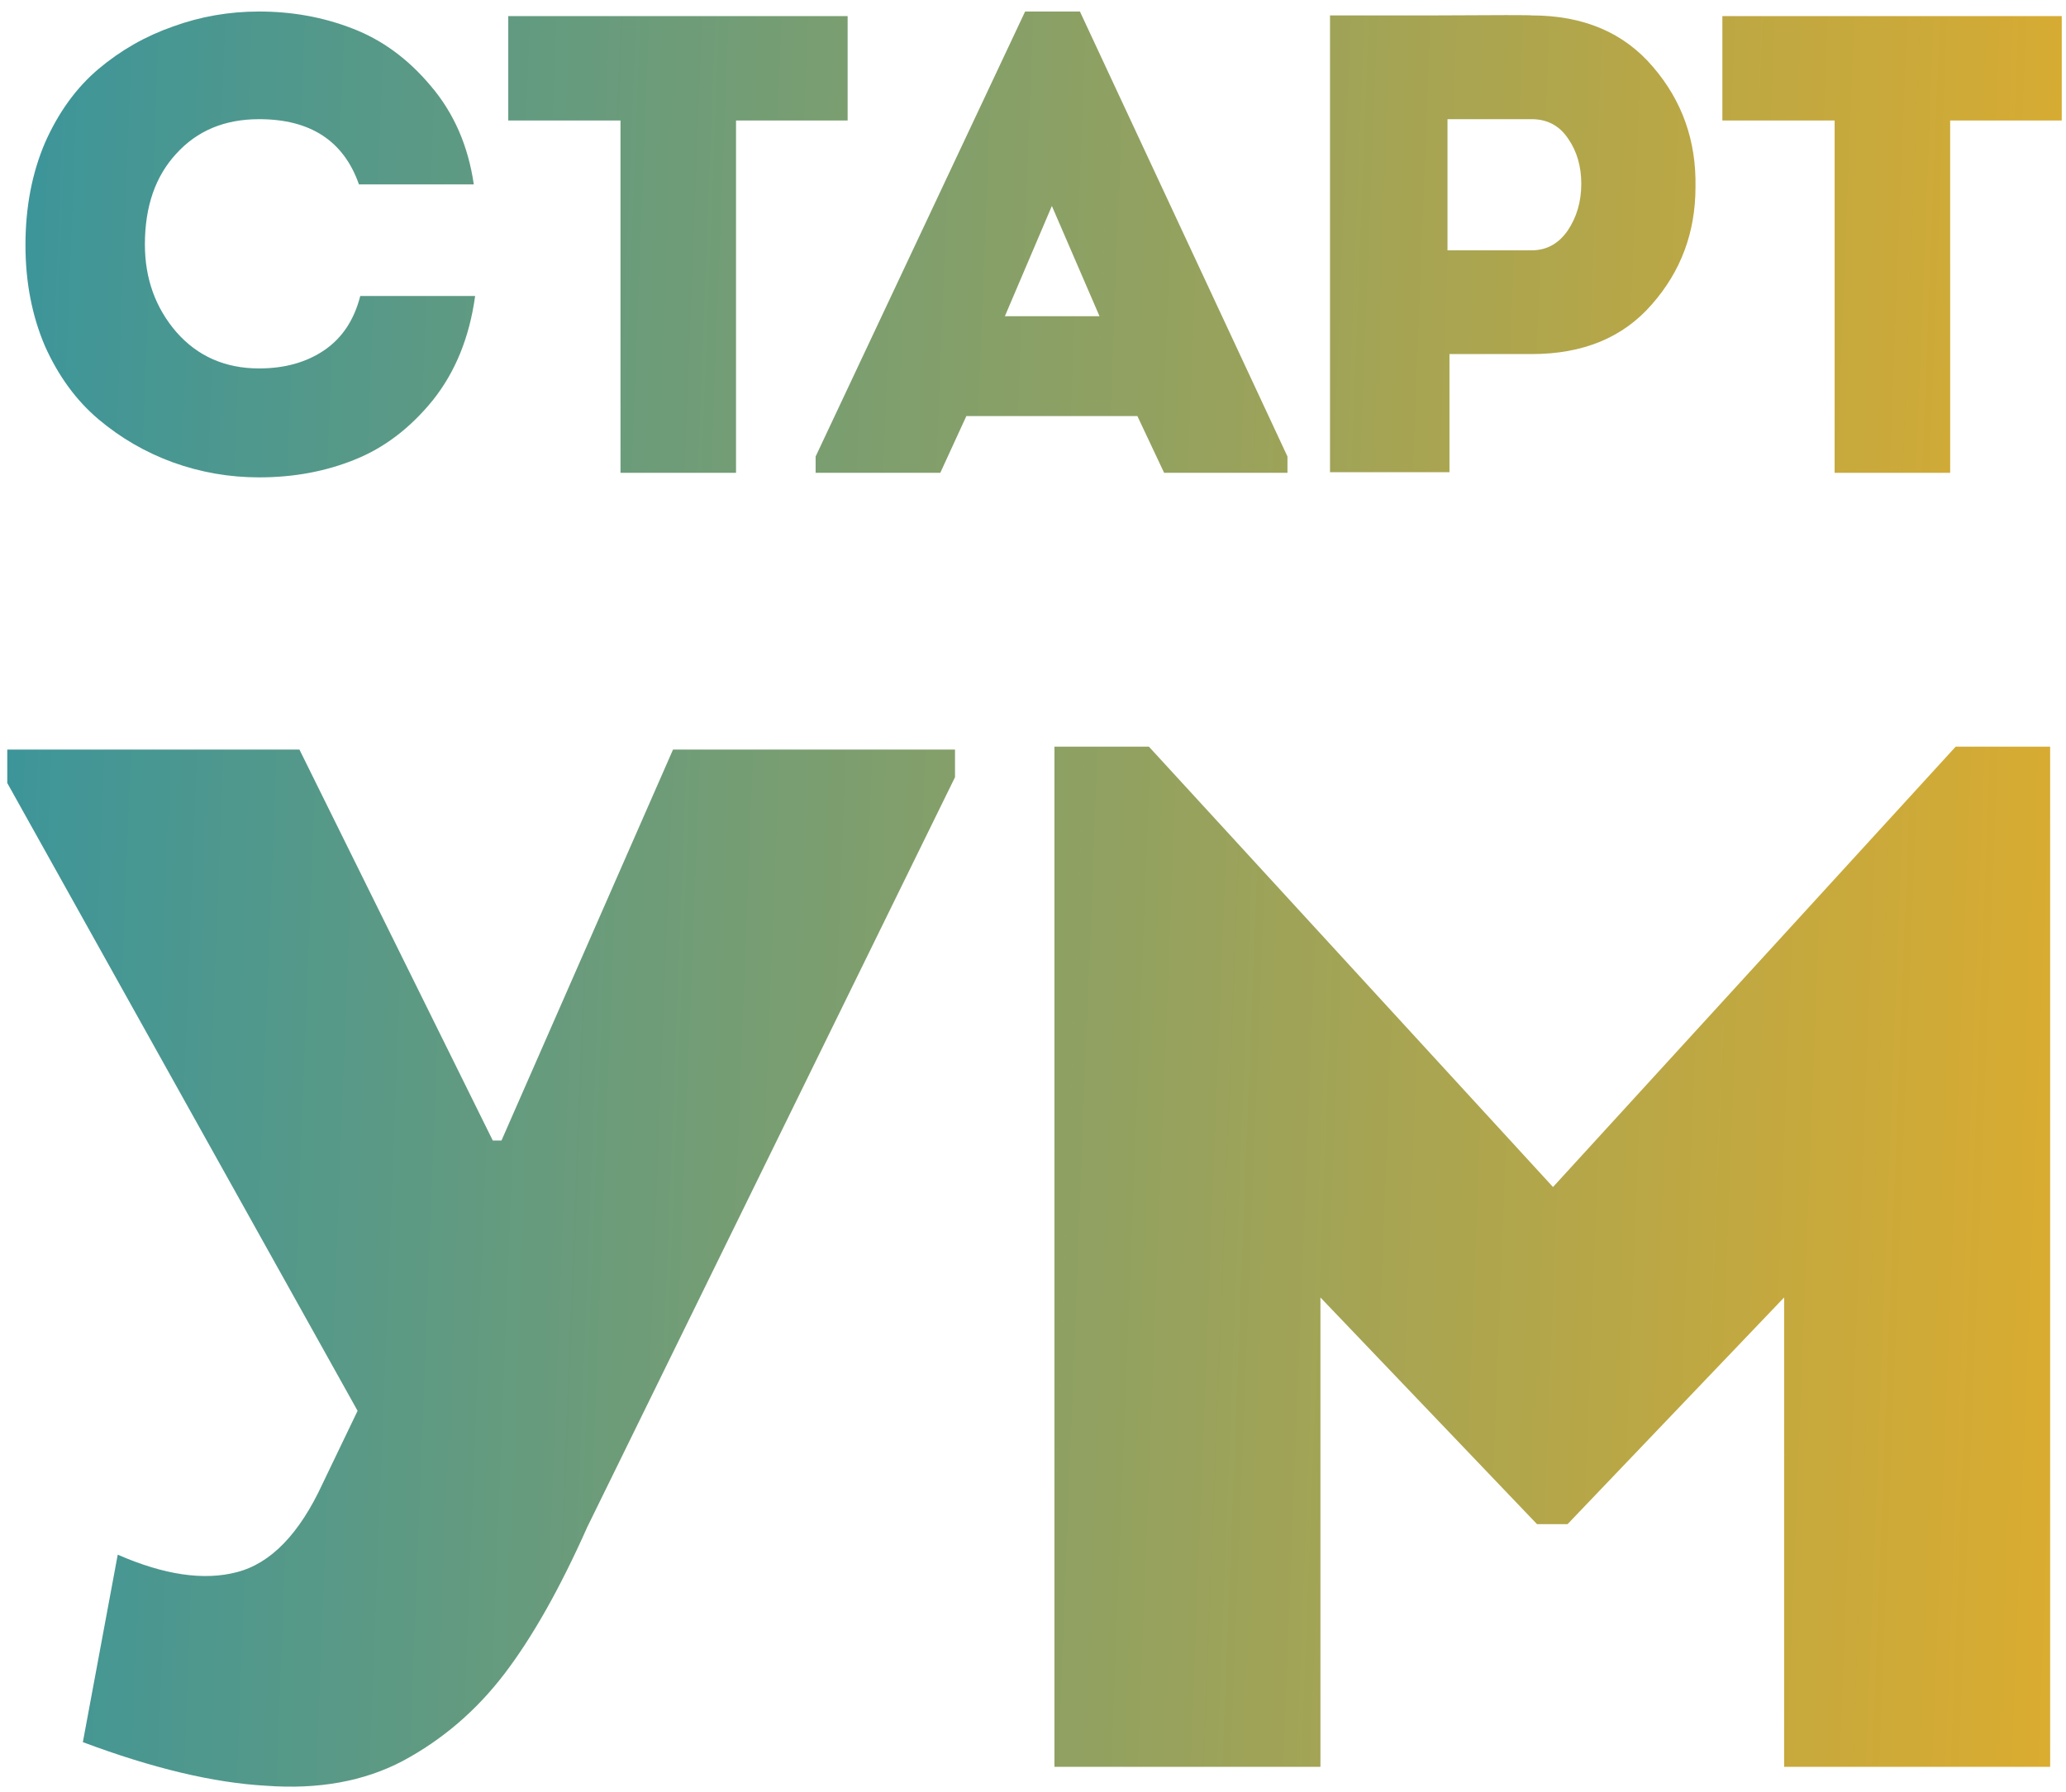
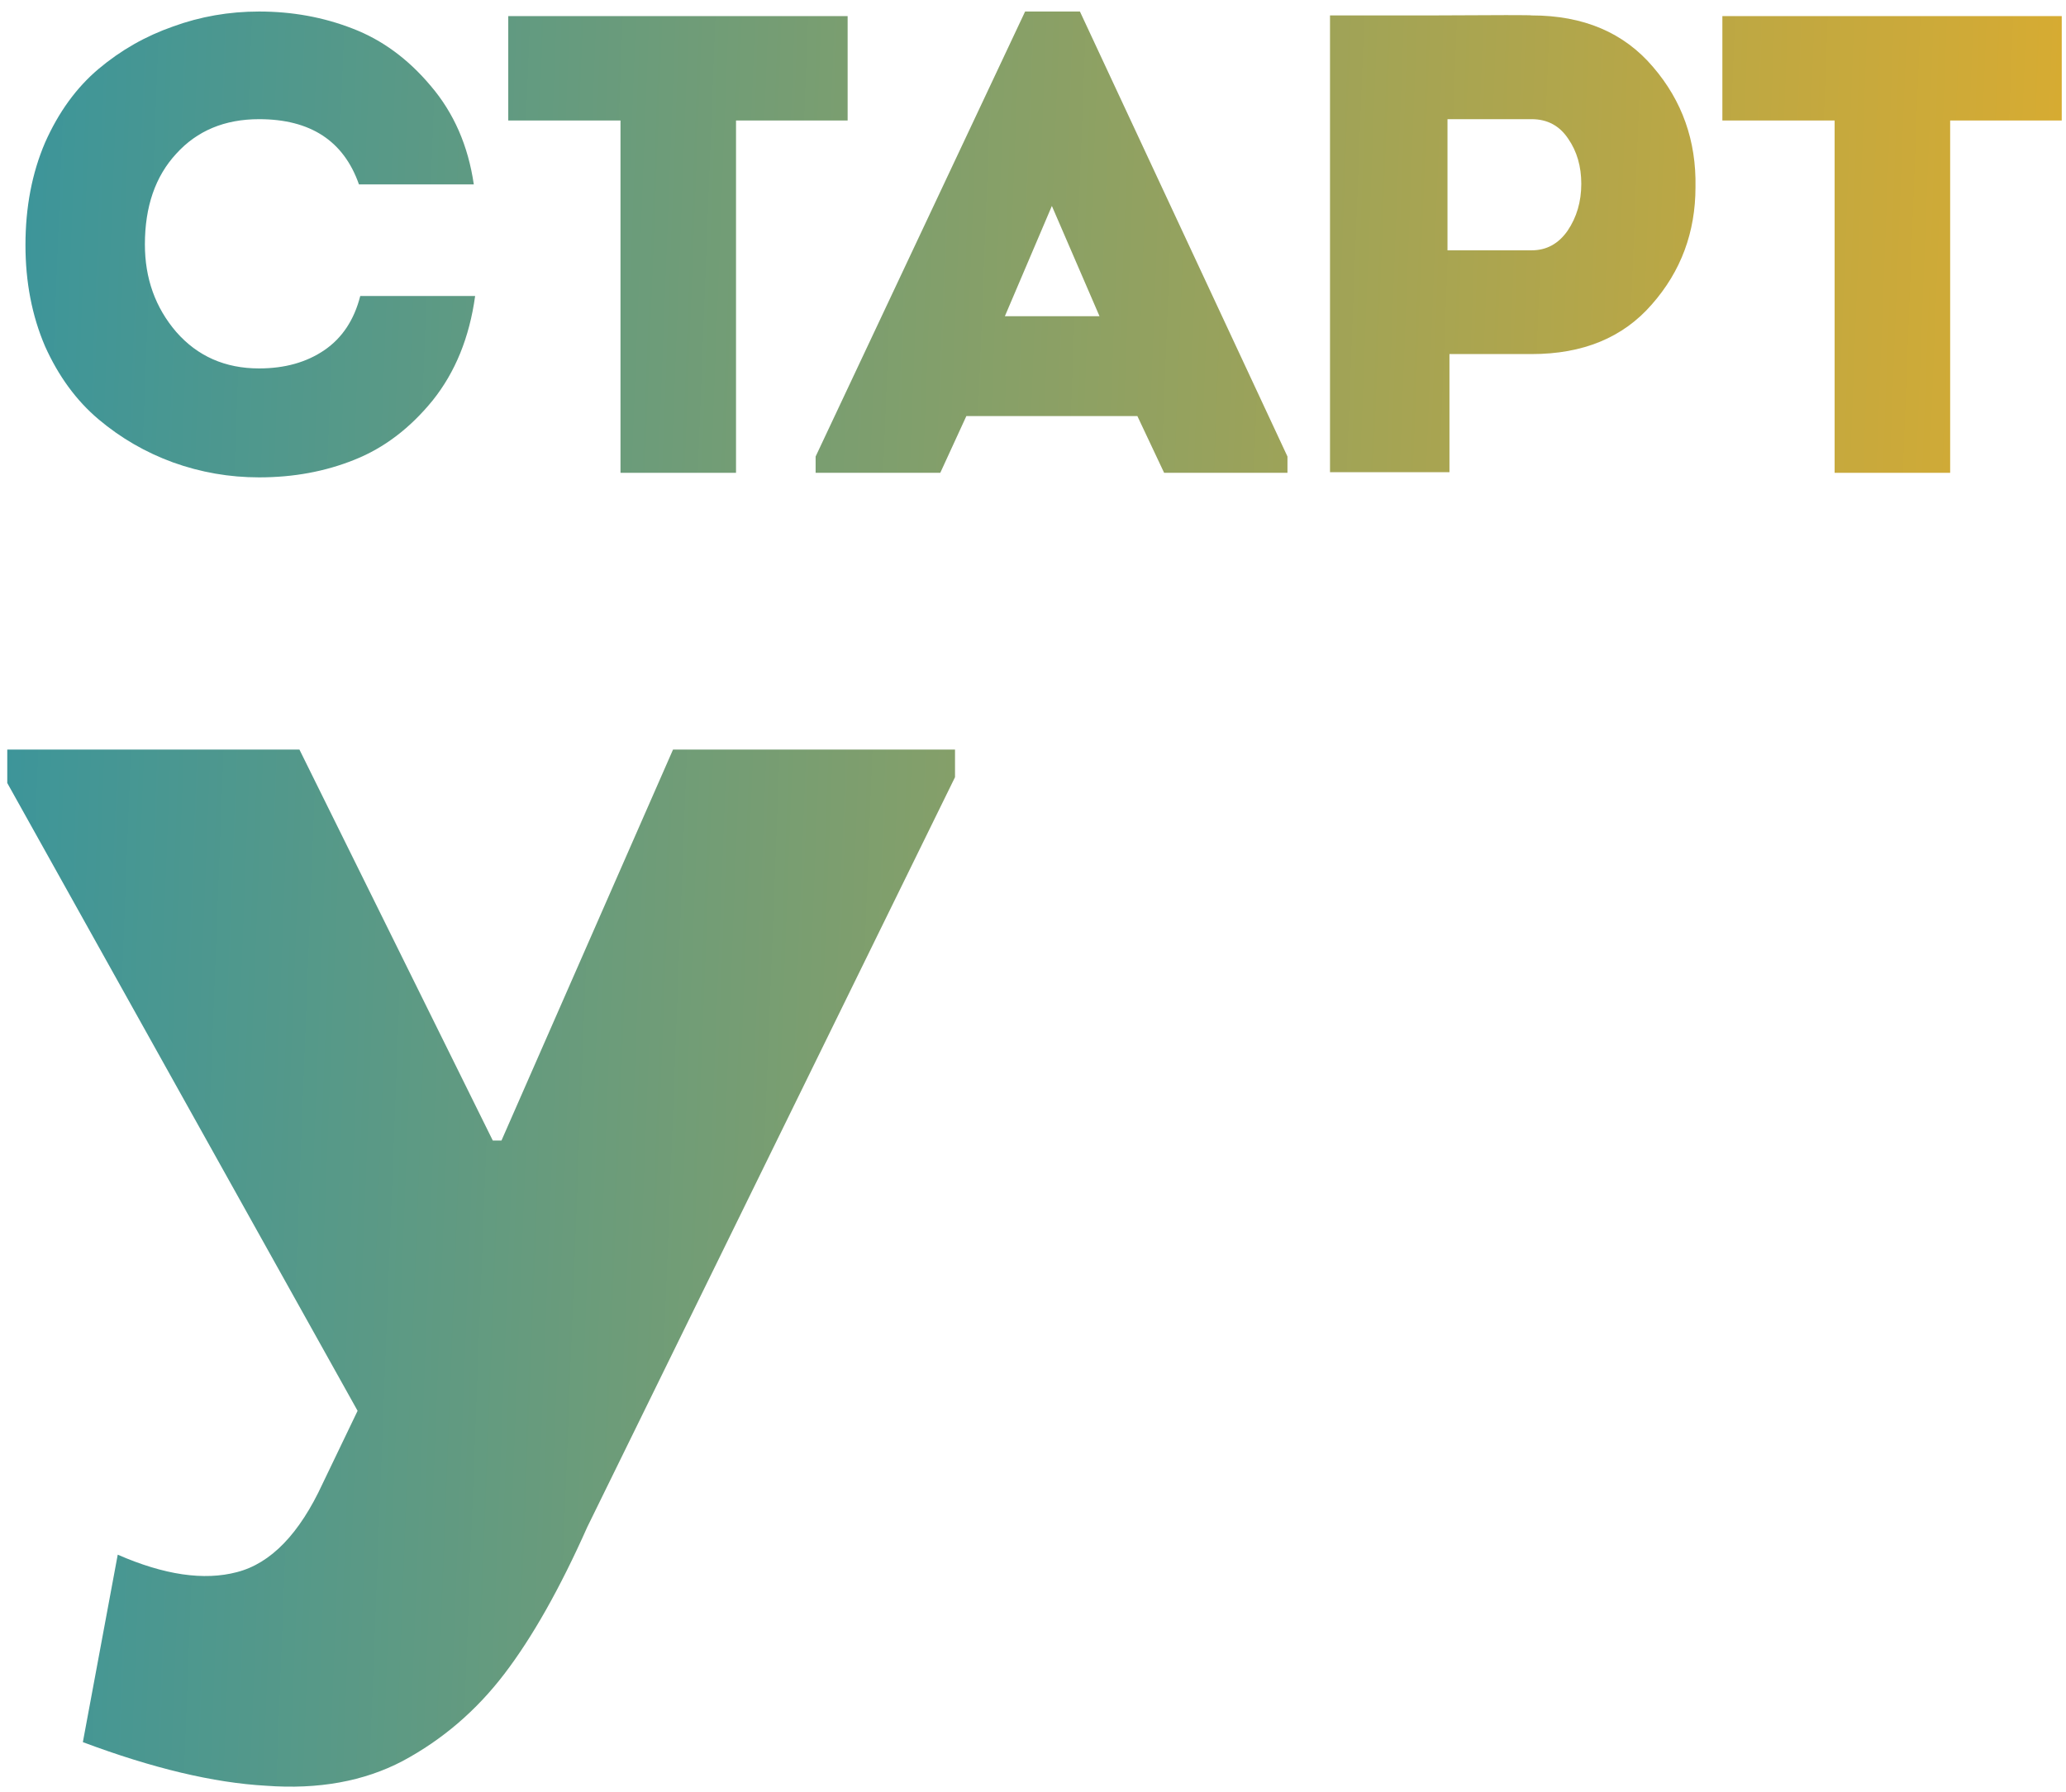
<svg xmlns="http://www.w3.org/2000/svg" width="83" height="72" viewBox="0 0 83 72" fill="none">
  <path d="M1.023 9.849C1.023 8.329 1.285 6.957 1.809 5.733C2.351 4.51 3.068 3.522 3.959 2.77C4.851 2.019 5.847 1.451 6.948 1.066C8.049 0.664 9.203 0.463 10.409 0.463C11.738 0.463 12.987 0.69 14.158 1.145C15.347 1.599 16.396 2.368 17.305 3.452C18.231 4.536 18.808 5.855 19.035 7.411H14.421C13.809 5.663 12.472 4.789 10.409 4.789C9.028 4.789 7.918 5.252 7.079 6.179C6.24 7.088 5.821 8.303 5.821 9.823C5.821 11.187 6.24 12.358 7.079 13.337C7.936 14.316 9.046 14.805 10.409 14.805C11.44 14.805 12.314 14.56 13.031 14.071C13.748 13.581 14.228 12.856 14.473 11.895H19.088C18.86 13.555 18.292 14.954 17.383 16.09C16.474 17.208 15.426 18.004 14.237 18.476C13.066 18.948 11.79 19.183 10.409 19.183C9.22 19.183 8.067 18.983 6.948 18.581C5.847 18.178 4.851 17.602 3.959 16.85C3.068 16.098 2.351 15.12 1.809 13.914C1.285 12.69 1.023 11.335 1.023 9.849Z" fill="url(#paint0_linear_148_6)" />
  <path d="M24.928 4.842H20.419V0.647H34.053V4.842H29.569V19H24.928V4.842Z" fill="url(#paint1_linear_148_6)" />
  <path d="M45.693 16.719H38.823L37.775 19H32.767V18.345L41.183 0.463H43.385L51.723 18.345V19H46.768L45.693 16.719ZM42.258 8.276L40.37 12.707H44.172L42.258 8.276Z" fill="url(#paint2_linear_148_6)" />
  <path d="M58.231 18.974H53.432V0.62C53.45 0.62 54.796 0.62 57.47 0.62C60.162 0.603 61.517 0.603 61.534 0.62C63.614 0.62 65.24 1.311 66.411 2.692C67.582 4.055 68.15 5.663 68.115 7.516C68.115 9.334 67.53 10.907 66.359 12.235C65.205 13.564 63.597 14.228 61.534 14.228H58.231V18.974ZM58.152 10.059H61.534C62.129 10.059 62.609 9.797 62.976 9.273C63.343 8.731 63.527 8.102 63.527 7.385C63.527 6.686 63.352 6.083 63.002 5.576C62.653 5.051 62.163 4.789 61.534 4.789H58.152V10.059Z" fill="url(#paint3_linear_148_6)" />
  <path d="M73.705 4.842H69.195V0.647H82.829V4.842H78.346V19H73.705V4.842Z" fill="url(#paint4_linear_148_6)" />
  <path d="M12.964 59.612L14.366 56.693L0.292 31.465V30.122H12.03L19.797 45.831H20.147L27.038 30.122H38.367V31.231L23.593 61.364C22.502 63.817 21.393 65.783 20.264 67.263C19.135 68.742 17.772 69.91 16.176 70.766C14.619 71.584 12.789 71.915 10.687 71.759C8.584 71.642 6.132 71.058 3.329 70.007L4.73 62.474C6.599 63.291 8.195 63.525 9.519 63.175C10.881 62.824 12.03 61.637 12.964 59.612Z" fill="url(#paint5_linear_148_6)" />
-   <path d="M62.391 47.7L78.567 30.005H82.363V71H71.676V52.138L62.975 61.248H61.749L53.047 52.138V71H42.361V30.005H46.157L62.391 47.7Z" fill="url(#paint6_linear_148_6)" />
  <defs>
    <linearGradient id="paint0_linear_148_6" x1="0.61" y1="5.881" x2="89.851" y2="9.335" gradientUnits="userSpaceOnUse">
      <stop stop-color="#3C959A" />
      <stop offset="1" stop-color="#E4AD29" />
    </linearGradient>
    <linearGradient id="paint1_linear_148_6" x1="0.61" y1="5.881" x2="89.851" y2="9.335" gradientUnits="userSpaceOnUse">
      <stop stop-color="#3C959A" />
      <stop offset="1" stop-color="#E4AD29" />
    </linearGradient>
    <linearGradient id="paint2_linear_148_6" x1="0.61" y1="5.881" x2="89.851" y2="9.335" gradientUnits="userSpaceOnUse">
      <stop stop-color="#3C959A" />
      <stop offset="1" stop-color="#E4AD29" />
    </linearGradient>
    <linearGradient id="paint3_linear_148_6" x1="0.61" y1="5.881" x2="89.851" y2="9.335" gradientUnits="userSpaceOnUse">
      <stop stop-color="#3C959A" />
      <stop offset="1" stop-color="#E4AD29" />
    </linearGradient>
    <linearGradient id="paint4_linear_148_6" x1="0.61" y1="5.881" x2="89.851" y2="9.335" gradientUnits="userSpaceOnUse">
      <stop stop-color="#3C959A" />
      <stop offset="1" stop-color="#E4AD29" />
    </linearGradient>
    <linearGradient id="paint5_linear_148_6" x1="0.61" y1="5.881" x2="89.851" y2="9.335" gradientUnits="userSpaceOnUse">
      <stop stop-color="#3C959A" />
      <stop offset="1" stop-color="#E4AD29" />
    </linearGradient>
    <linearGradient id="paint6_linear_148_6" x1="0.61" y1="5.881" x2="89.851" y2="9.335" gradientUnits="userSpaceOnUse">
      <stop stop-color="#3C959A" />
      <stop offset="1" stop-color="#E4AD29" />
    </linearGradient>
  </defs>
</svg>